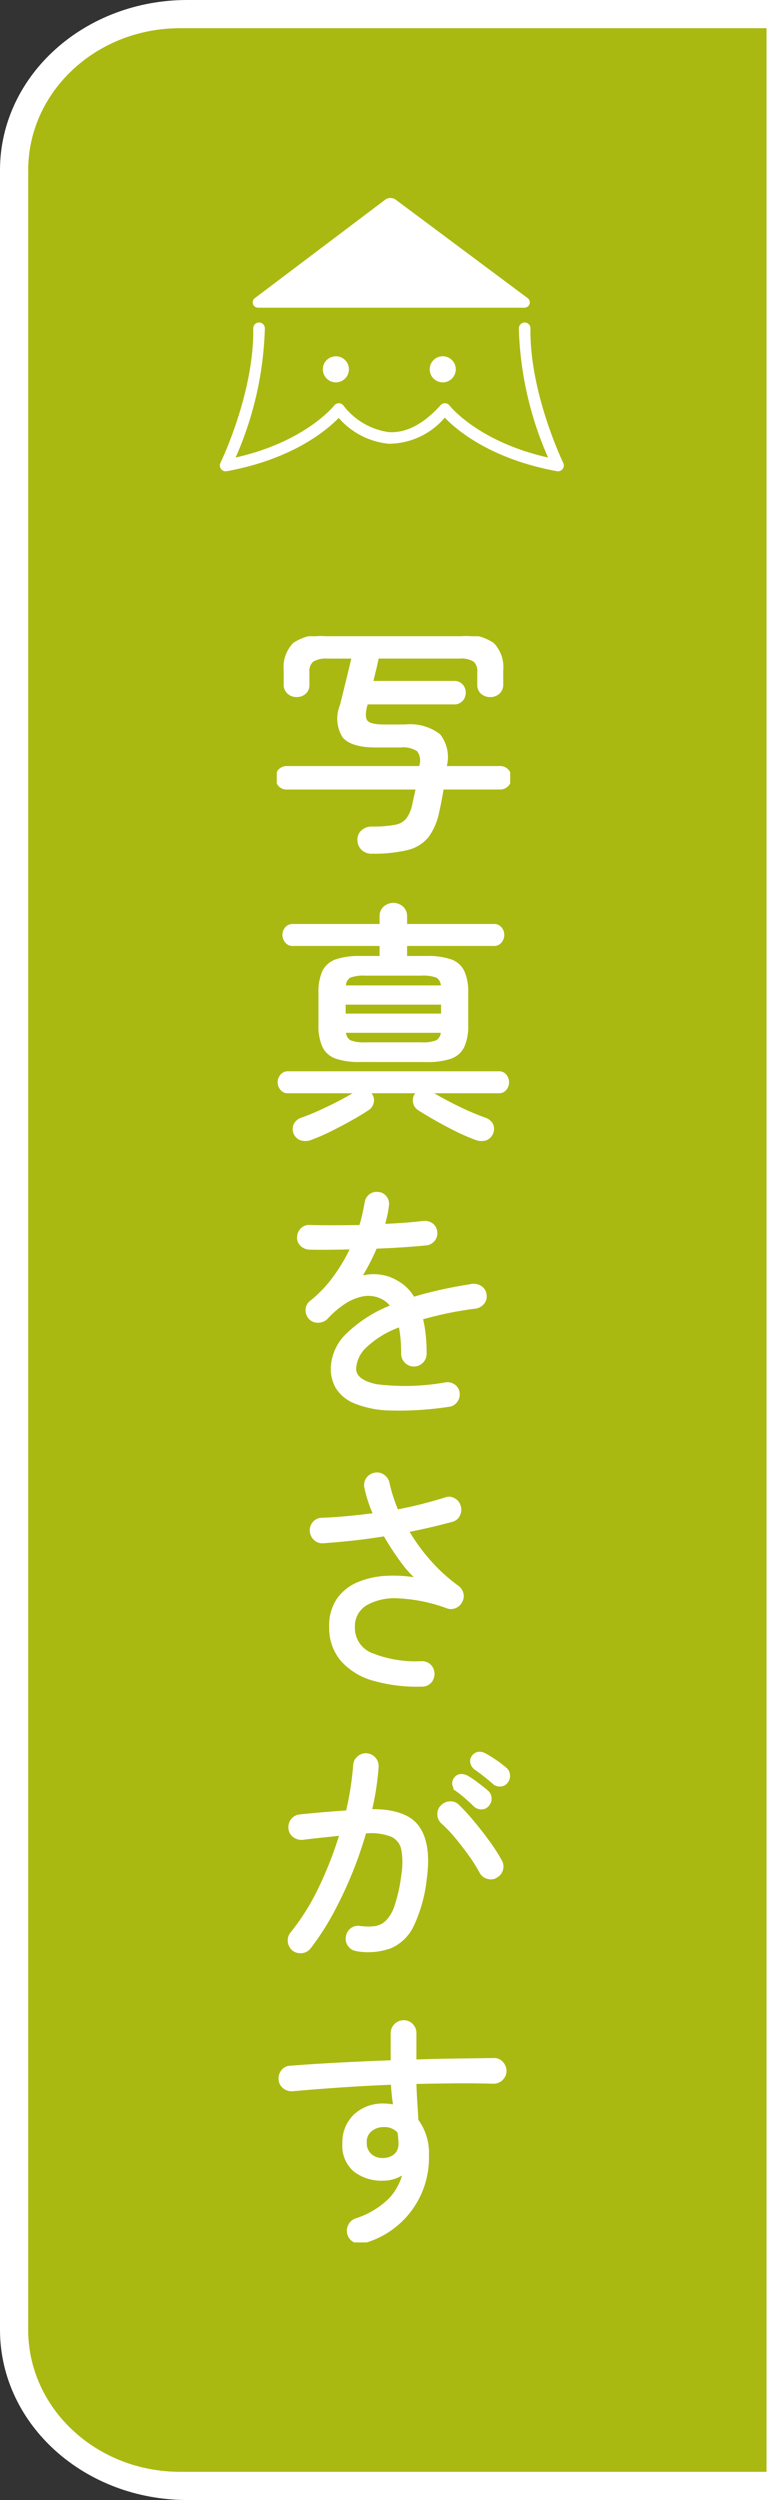
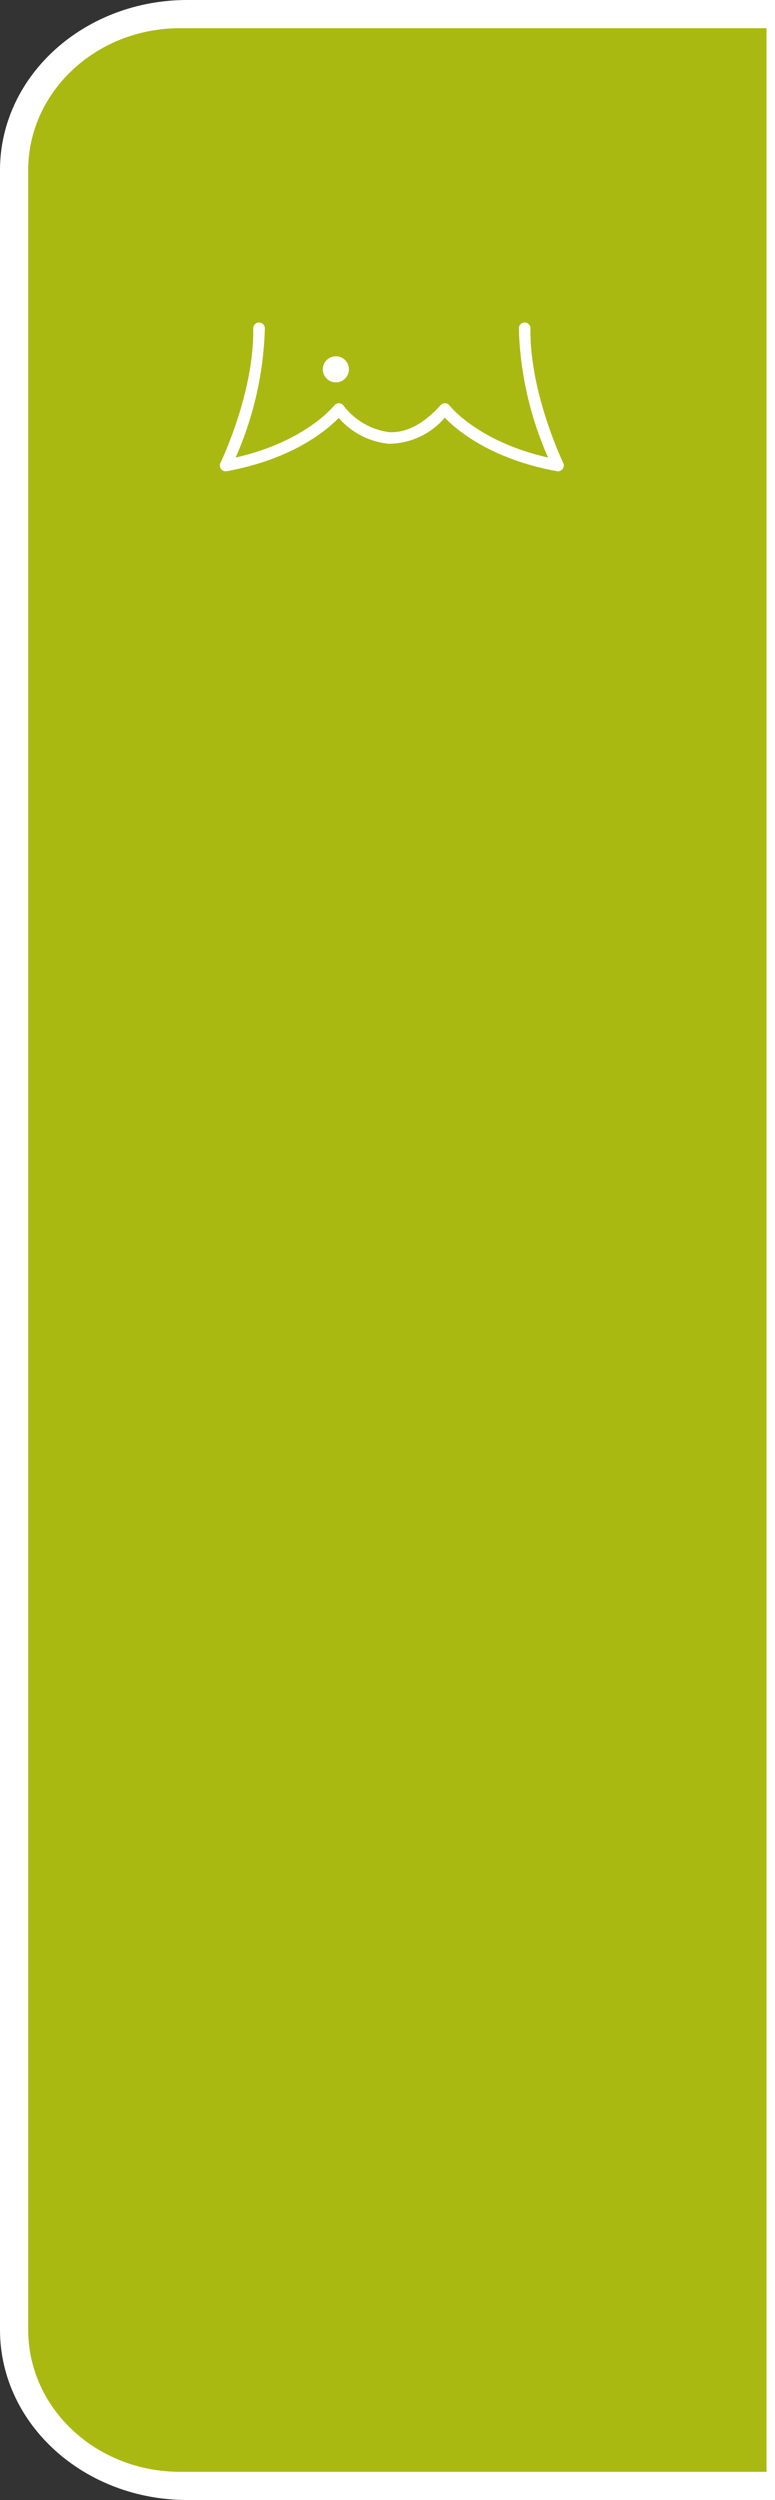
<svg xmlns="http://www.w3.org/2000/svg" width="68.716" height="221.596" viewBox="0 0 68.716 221.596">
  <rect x="0" y="0" width="68.716" height="221.596" fill="#333333" stroke="none" />
  <defs>
    <clipPath id="clip-path">
-       <rect id="長方形_7136" data-name="長方形 7136" width="20.693" height="142.366" fill="#fff" stroke="#fff" stroke-width="0.25" />
-     </clipPath>
+       </clipPath>
  </defs>
  <g id="グループ_363" data-name="グループ 363" transform="translate(-1296.373 -621.997)">
    <path id="パス_579" data-name="パス 579" d="M2655.687,803.639h-49.609c-7.79,0-14.107-5.635-14.107-12.586V599.629c0-6.951,6.317-12.586,14.107-12.586h49.609Z" transform="translate(-1293.098 37.454)" fill="none" stroke="#fff" stroke-miterlimit="10" stroke-width="5" />
    <path id="パス_580" data-name="パス 580" d="M2657.436,803.639h-52.009c-7.431,0-13.456-5.635-13.456-12.586V599.629c0-6.951,6.026-12.586,13.456-12.586h52.009Z" transform="translate(-1293.098 37.454)" fill="#aab911" />
    <path id="パス_582" data-name="パス 582" d="M2636.992,624.754a.538.538,0,0,1-.093-.008c-5.908-1.079-8.934-3.687-9.952-4.747a6.533,6.533,0,0,1-4.99,2.312,6.742,6.742,0,0,1-4.414-2.289c-1.038,1.073-4.063,3.653-9.93,4.724a.516.516,0,0,1-.555-.733c.03-.062,3-6.214,2.907-11.924a.517.517,0,0,1,.506-.524h.009a.516.516,0,0,1,.515.508,30.377,30.377,0,0,1-2.592,11.461c6.2-1.4,8.715-4.578,8.741-4.612a.526.526,0,0,1,.415-.2.516.516,0,0,1,.41.211,6.126,6.126,0,0,0,4.046,2.352c1.535.079,3.066-.73,4.561-2.393a.514.514,0,0,1,.792.033c.024.032,2.537,3.214,8.74,4.609a30.383,30.383,0,0,1-2.593-11.461.523.523,0,0,1,.523-.508.517.517,0,0,1,.508.524c-.089,5.711,2.878,11.863,2.907,11.924a.515.515,0,0,1-.463.74" transform="translate(-1291.139 39.018)" fill="#fff" />
    <path id="パス_583" data-name="パス 583" d="M2617.9,615.534a1.145,1.145,0,0,1-.338.817,1.151,1.151,0,0,1-1.634,0,1.128,1.128,0,0,1-.248-.367,1.166,1.166,0,0,1,0-.9,1.123,1.123,0,0,1,.248-.366,1.162,1.162,0,0,1,.368-.249,1.164,1.164,0,0,1,.9,0,1.166,1.166,0,0,1,.367.249,1.141,1.141,0,0,1,.338.816" transform="translate(-1290.591 39.198)" fill="#fff" />
-     <path id="パス_584" data-name="パス 584" d="M2626.808,615.534a1.158,1.158,0,0,1-.338.817,1.15,1.15,0,0,1-1.634,0,1.113,1.113,0,0,1-.248-.367,1.166,1.166,0,0,1,0-.9,1.108,1.108,0,0,1,.248-.366,1.15,1.15,0,0,1,1.634,0,1.154,1.154,0,0,1,.338.816" transform="translate(-1290.023 39.198)" fill="#fff" />
-     <path id="パス_585" data-name="パス 585" d="M2622.428,601.344l11.693,8.721a.471.471,0,0,1-.282.849h-23.624a.471.471,0,0,1-.283-.847l11.554-8.721a.785.785,0,0,1,.941,0" transform="translate(-1290.964 38.356)" fill="#fff" />
    <g id="グループ_475" data-name="グループ 475" transform="translate(1320.914 678.393)">
      <g id="グループ_474" data-name="グループ 474" transform="translate(0 0)" clip-path="url(#clip-path)">
-         <path id="パス_1644" data-name="パス 1644" d="M8.416,19.153a1.15,1.15,0,0,1-.792-.29,1.063,1.063,0,0,1-.346-.781.935.935,0,0,1,.324-.792,1.229,1.229,0,0,1,.837-.3,10.361,10.361,0,0,0,2.076-.156,1.784,1.784,0,0,0,1.06-.592,3.265,3.265,0,0,0,.547-1.261q.088-.379.167-.748c.052-.246.109-.5.167-.77H.915a.862.862,0,0,1-.67-.268.976.976,0,0,1,0-1.295.862.862,0,0,1,.67-.268H12.746l.022-.179a1.5,1.5,0,0,0-.234-1.351,2.383,2.383,0,0,0-1.574-.368H8.817q-2.166,0-2.88-.848a2.992,2.992,0,0,1-.223-2.723Q5.962,5.18,6.25,4t.513-2.143H4.509a2.264,2.264,0,0,0-1.362.3,1.25,1.25,0,0,0-.379,1.038V4.308a.89.89,0,0,1-.29.7,1.044,1.044,0,0,1-.714.257A1.054,1.054,0,0,1,1.038,5a.935.935,0,0,1-.3-.737V3.036A2.956,2.956,0,0,1,1.54.692,4.273,4.273,0,0,1,4.308,0H16.385a4.276,4.276,0,0,1,2.768.692,2.956,2.956,0,0,1,.8,2.344V4.264a.935.935,0,0,1-.3.737,1.056,1.056,0,0,1-.725.268,1.085,1.085,0,0,1-.725-.257.876.876,0,0,1-.3-.7V3.192a1.274,1.274,0,0,0-.368-1.038,2.213,2.213,0,0,0-1.351-.3H8.929c-.06.313-.137.665-.234,1.06S8.5,3.7,8.416,4.085h7.3a.862.862,0,0,1,.67.268.976.976,0,0,1,0,1.295.862.862,0,0,1-.67.268H7.969l-.089.29c-.165.67-.137,1.127.078,1.373s.739.368,1.574.368h1.83a4.237,4.237,0,0,1,3.025.826,3.131,3.131,0,0,1,.568,2.7l-.021.156h4.844a.873.873,0,0,1,.659.268.945.945,0,0,1,0,1.295.873.873,0,0,1-.659.268h-5.09q-.09.49-.179.982c-.06.326-.134.685-.223,1.071a5.434,5.434,0,0,1-.938,2.221,3.291,3.291,0,0,1-1.8,1.1,12.652,12.652,0,0,1-3.136.313" transform="translate(0 0)" fill="#fff" stroke="#fff" stroke-width="0.25" />
+         <path id="パス_1644" data-name="パス 1644" d="M8.416,19.153a1.15,1.15,0,0,1-.792-.29,1.063,1.063,0,0,1-.346-.781.935.935,0,0,1,.324-.792,1.229,1.229,0,0,1,.837-.3,10.361,10.361,0,0,0,2.076-.156,1.784,1.784,0,0,0,1.06-.592,3.265,3.265,0,0,0,.547-1.261q.088-.379.167-.748c.052-.246.109-.5.167-.77H.915a.862.862,0,0,1-.67-.268.976.976,0,0,1,0-1.295.862.862,0,0,1,.67-.268H12.746l.022-.179a1.5,1.5,0,0,0-.234-1.351,2.383,2.383,0,0,0-1.574-.368H8.817q-2.166,0-2.88-.848a2.992,2.992,0,0,1-.223-2.723Q5.962,5.18,6.25,4t.513-2.143H4.509a2.264,2.264,0,0,0-1.362.3,1.25,1.25,0,0,0-.379,1.038V4.308a.89.89,0,0,1-.29.7,1.044,1.044,0,0,1-.714.257A1.054,1.054,0,0,1,1.038,5a.935.935,0,0,1-.3-.737V3.036A2.956,2.956,0,0,1,1.54.692,4.273,4.273,0,0,1,4.308,0H16.385a4.276,4.276,0,0,1,2.768.692,2.956,2.956,0,0,1,.8,2.344V4.264a.935.935,0,0,1-.3.737,1.056,1.056,0,0,1-.725.268,1.085,1.085,0,0,1-.725-.257.876.876,0,0,1-.3-.7V3.192a1.274,1.274,0,0,0-.368-1.038,2.213,2.213,0,0,0-1.351-.3H8.929c-.06.313-.137.665-.234,1.06S8.5,3.7,8.416,4.085h7.3a.862.862,0,0,1,.67.268.976.976,0,0,1,0,1.295.862.862,0,0,1-.67.268H7.969l-.089.29c-.165.67-.137,1.127.078,1.373s.739.368,1.574.368h1.83a4.237,4.237,0,0,1,3.025.826,3.131,3.131,0,0,1,.568,2.7l-.021.156h4.844a.873.873,0,0,1,.659.268.945.945,0,0,1,0,1.295.873.873,0,0,1-.659.268h-5.09c-.06.326-.134.685-.223,1.071a5.434,5.434,0,0,1-.938,2.221,3.291,3.291,0,0,1-1.8,1.1,12.652,12.652,0,0,1-3.136.313" transform="translate(0 0)" fill="#fff" stroke="#fff" stroke-width="0.25" />
        <path id="パス_1645" data-name="パス 1645" d="M2.935,37.806a1.314,1.314,0,0,1-.838.033.946.946,0,0,1-.536-1.272,1.012,1.012,0,0,1,.592-.5c.505-.179,1.065-.4,1.674-.681s1.21-.569,1.8-.882,1.084-.594,1.484-.848H.925a.689.689,0,0,1-.569-.268.9.9,0,0,1,0-1.161.689.689,0,0,1,.569-.268H19.631a.68.68,0,0,1,.58.268.939.939,0,0,1,0,1.161.68.68,0,0,1-.58.268H13.449q.624.381,1.494.848t1.786.882c.611.276,1.168.5,1.676.681a1.054,1.054,0,0,1,.6.5.966.966,0,0,1-.536,1.272,1.342,1.342,0,0,1-.848-.033,16.493,16.493,0,0,1-1.729-.748c-.619-.306-1.221-.625-1.81-.96s-1.1-.643-1.55-.926a.887.887,0,0,1-.381-.569.921.921,0,0,1,.091-.636,1.258,1.258,0,0,1,.266-.313H8.024a.67.67,0,0,1,.29.313.816.816,0,0,1,.1.636.929.929,0,0,1-.391.569c-.431.283-.946.592-1.539.926s-1.2.654-1.821.96a16.62,16.62,0,0,1-1.729.748m4.4-6.92a6.241,6.241,0,0,1-2.119-.29A1.915,1.915,0,0,1,4.1,29.614a4.353,4.353,0,0,1-.336-1.875V24.882A4.348,4.348,0,0,1,4.1,23a1.93,1.93,0,0,1,1.116-.971,6.276,6.276,0,0,1,2.119-.29H9.184V20.6H1.349a.685.685,0,0,1-.568-.268.911.911,0,0,1-.213-.58.9.9,0,0,1,.213-.592.7.7,0,0,1,.568-.257H9.184v-.8a.994.994,0,0,1,.325-.781,1.165,1.165,0,0,1,1.539,0,1,1,0,0,1,.325.781v.8h7.835a.7.7,0,0,1,.568.257.9.9,0,0,1,.212.592.909.909,0,0,1-.212.58.688.688,0,0,1-.568.268H11.373v1.138h1.853a6.259,6.259,0,0,1,2.13.29,1.933,1.933,0,0,1,1.1.971,4.35,4.35,0,0,1,.335,1.886v2.857a4.355,4.355,0,0,1-.335,1.875,1.918,1.918,0,0,1-1.1.982,6.224,6.224,0,0,1-2.13.29Zm-1.406-4.04h8.706V25.8H5.925Zm.024-2.5h8.66a1.012,1.012,0,0,0-.435-.915,3.431,3.431,0,0,0-1.416-.2H7.8a3.443,3.443,0,0,0-1.417.2,1.008,1.008,0,0,0-.434.915M7.8,29.391h4.957a3.372,3.372,0,0,0,1.4-.2,1.027,1.027,0,0,0,.456-.893H5.949a1.024,1.024,0,0,0,.456.893,3.368,3.368,0,0,0,1.4.2" transform="translate(0.057 6.727)" fill="#fff" stroke="#fff" stroke-width="0.25" />
-         <path id="パス_1646" data-name="パス 1646" d="M14.681,54.194a29.15,29.15,0,0,1-5.157.324A8.808,8.808,0,0,1,6.388,53.9,3.337,3.337,0,0,1,4.814,52.62a3.3,3.3,0,0,1-.446-1.685,4.318,4.318,0,0,1,1.4-3.069A11.8,11.8,0,0,1,9.681,45.4a2.328,2.328,0,0,0-.982-.8,2.7,2.7,0,0,0-1.652-.19,4.576,4.576,0,0,0-1.652.7A8.17,8.17,0,0,0,3.9,46.4a1.044,1.044,0,0,1-.748.335.907.907,0,0,1-.748-.29.968.968,0,0,1-.268-.737.874.874,0,0,1,.335-.67,11.316,11.316,0,0,0,2.143-2.255,15.922,15.922,0,0,0,1.5-2.545q-1.095.023-2.076.033c-.656.008-1.212,0-1.674-.011a1.071,1.071,0,0,1-.714-.3.867.867,0,0,1-.268-.7,1,1,0,0,1,.324-.7.888.888,0,0,1,.725-.234q.781.023,1.964.022t2.478-.022a10.052,10.052,0,0,0,.29-1.049q.111-.513.2-.982A1,1,0,0,1,7.7,35.61a.93.93,0,0,1,.727-.212.845.845,0,0,1,.668.357.941.941,0,0,1,.179.737,7.323,7.323,0,0,1-.145.859q-.1.435-.212.882,1.007-.044,1.92-.112c.611-.045,1.145-.1,1.607-.156a1.052,1.052,0,0,1,.749.19.888.888,0,0,1,.367.659.917.917,0,0,1-.212.725.969.969,0,0,1-.659.346q-.894.09-2.054.167t-2.411.123q-.291.693-.647,1.373c-.239.455-.49.9-.759,1.328a4.1,4.1,0,0,1,2.612.045,4.948,4.948,0,0,1,1.1.6,3.83,3.83,0,0,1,1.038,1.183q1.161-.356,2.478-.647c.879-.193,1.793-.364,2.747-.513a1.083,1.083,0,0,1,.758.19.864.864,0,0,1,.379.636.892.892,0,0,1-.19.737,1.046,1.046,0,0,1-.657.379q-1.408.18-2.6.435c-.8.172-1.528.354-2.2.547a11.238,11.238,0,0,1,.246,1.406,15.114,15.114,0,0,1,.089,1.719,1.006,1.006,0,0,1-.29.725,1,1,0,0,1-1.429,0,1.006,1.006,0,0,1-.29-.725c0-.476-.02-.919-.056-1.328a10.38,10.38,0,0,0-.167-1.15,8.577,8.577,0,0,0-3.058,1.83,2.928,2.928,0,0,0-.96,1.987q0,1.095,1.9,1.5a20.278,20.278,0,0,0,6.139-.156,1.007,1.007,0,0,1,.76.167.88.88,0,0,1,.378.659.971.971,0,0,1-.2.725.925.925,0,0,1-.67.368" transform="translate(0.543 13.985)" fill="#fff" stroke="#fff" stroke-width="0.25" />
        <path id="パス_1647" data-name="パス 1647" d="M12.014,71.946a13.875,13.875,0,0,1-4.286-.513A5.806,5.806,0,0,1,4.9,69.7a4.386,4.386,0,0,1-.993-2.935,4.1,4.1,0,0,1,.66-2.411,4.094,4.094,0,0,1,1.775-1.417,7.356,7.356,0,0,1,2.5-.558,11.914,11.914,0,0,1,2.835.19,9.438,9.438,0,0,1-1.473-1.641,23.3,23.3,0,0,1-1.5-2.31q-1.362.224-2.757.379t-2.712.246a.934.934,0,0,1-.727-.268,1.036,1.036,0,0,1-.322-.714.958.958,0,0,1,.257-.714.9.9,0,0,1,.7-.313q1.118-.044,2.3-.156t2.366-.268a11.765,11.765,0,0,1-.781-2.366.992.992,0,0,1,.781-1.205.925.925,0,0,1,.746.145A1.008,1.008,0,0,1,9,54.021,13.687,13.687,0,0,0,9.8,56.5q1.182-.222,2.266-.5t2-.569a.858.858,0,0,1,.759.045.949.949,0,0,1,.491.6.99.99,0,0,1-.056.781.9.9,0,0,1-.593.491q-.915.247-1.907.48t-2.043.435a16.258,16.258,0,0,0,2,2.757,15.012,15.012,0,0,0,2.422,2.2,1.058,1.058,0,0,1,.413.58.9.9,0,0,1-.08.692.977.977,0,0,1-.49.491.921.921,0,0,1-.692.045,14.484,14.484,0,0,0-4.3-.9,5.2,5.2,0,0,0-2.969.636,2.281,2.281,0,0,0-1.084,2.054,2.5,2.5,0,0,0,1.609,2.4,10.513,10.513,0,0,0,4.441.725.994.994,0,0,1,.716.279,1.054,1.054,0,0,1,.022,1.429.955.955,0,0,1-.714.3" transform="translate(0.866 21.029)" fill="#fff" stroke="#fff" stroke-width="0.25" />
        <path id="パス_1648" data-name="パス 1648" d="M6.811,88.387a.945.945,0,0,1-.681-.379.916.916,0,0,1-.19-.737.967.967,0,0,1,.368-.681.924.924,0,0,1,.748-.19,5.426,5.426,0,0,0,1.295.022,1.91,1.91,0,0,0,1.06-.491,3.424,3.424,0,0,0,.837-1.4,13.813,13.813,0,0,0,.6-2.712,6.784,6.784,0,0,0,.011-2.31,1.731,1.731,0,0,0-.981-1.261,5.087,5.087,0,0,0-2.377-.29A34.905,34.905,0,0,1,6.241,81.6a35.37,35.37,0,0,1-1.663,3.516,22.689,22.689,0,0,1-1.987,3.069.977.977,0,0,1-.681.379,1.035,1.035,0,0,1-.746-.2,1.039,1.039,0,0,1-.37-.681.953.953,0,0,1,.212-.748,20.262,20.262,0,0,0,2.556-4.107,33.184,33.184,0,0,0,1.819-4.688c-.55.06-1.109.12-1.674.179s-1.145.127-1.741.2A1.092,1.092,0,0,1,1.22,78.3a.921.921,0,0,1-.37-.67.993.993,0,0,1,.212-.748.969.969,0,0,1,.682-.368q1.048-.111,2.119-.2t2.076-.156q.268-1.115.424-2.165t.223-1.942a.978.978,0,0,1,.336-.7.957.957,0,0,1,.713-.257,1.012,1.012,0,0,1,.96,1.071,23.979,23.979,0,0,1-.6,3.884q3.147-.044,4.22,1.484t.646,4.587a12.958,12.958,0,0,1-1.138,4.1,3.883,3.883,0,0,1-1.964,1.92,5.909,5.909,0,0,1-2.947.257m12.324-6.5a.931.931,0,0,1-.759.078,1,1,0,0,1-.6-.48,13.317,13.317,0,0,0-.982-1.563c-.386-.536-.79-1.052-1.2-1.551a12.174,12.174,0,0,0-1.229-1.284.972.972,0,0,1-.313-.692.9.9,0,0,1,.268-.714,1.017,1.017,0,0,1,.714-.335.907.907,0,0,1,.714.268A18.8,18.8,0,0,1,17.1,77.1q.714.86,1.362,1.752a15.684,15.684,0,0,1,1.073,1.674.967.967,0,0,1,.088.759.951.951,0,0,1-.49.6M17.258,75.6c-.237-.237-.5-.476-.77-.714s-.547-.453-.815-.647a.819.819,0,0,1-.29-.469.653.653,0,0,1,.134-.558.642.642,0,0,1,.5-.279,1.045,1.045,0,0,1,.592.167,7.966,7.966,0,0,1,.871.592q.513.391.871.7a.779.779,0,0,1,.258.569.812.812,0,0,1-.213.592.7.7,0,0,1-.558.268.834.834,0,0,1-.58-.223m1.674-2.009a18.594,18.594,0,0,0-1.652-1.295.86.86,0,0,1-.3-.458.637.637,0,0,1,.1-.547.7.7,0,0,1,.5-.324.918.918,0,0,1,.592.145,9.812,9.812,0,0,1,.9.558,9.636,9.636,0,0,1,.882.67.776.776,0,0,1,.29.569.812.812,0,0,1-.179.592.7.7,0,0,1-.547.29.766.766,0,0,1-.592-.2" transform="translate(0.31 28.041)" fill="#fff" stroke="#fff" stroke-width="0.25" />
-         <path id="パス_1649" data-name="パス 1649" d="M7.666,107.525a1.077,1.077,0,0,1-.791-.033,1.02,1.02,0,0,1-.525-1.362,1.022,1.022,0,0,1,.58-.547,7.58,7.58,0,0,0,2.99-1.775,4.983,4.983,0,0,0,1.3-2.444,3.027,3.027,0,0,1-1.877.625,3.872,3.872,0,0,1-2.51-.781,2.854,2.854,0,0,1-.972-2.366,3.272,3.272,0,0,1,.993-2.511A3.6,3.6,0,0,1,9.407,95.4a4.356,4.356,0,0,1,.961.112q-.069-.469-.123-.971c-.039-.335-.064-.688-.08-1.06q-2.3.09-4.575.246t-4.265.335a1.092,1.092,0,0,1-.746-.223.926.926,0,0,1-.37-.67,1.029,1.029,0,0,1,.213-.759.877.877,0,0,1,.681-.357Q3,91.9,5.357,91.776t4.788-.212V89.042a1.027,1.027,0,0,1,1.027-1.027.955.955,0,0,1,.714.3,1.014,1.014,0,0,1,.29.725V91.5q1.963-.067,3.773-.089c1.205-.014,2.282-.029,3.237-.045a.907.907,0,0,1,.7.313,1.072,1.072,0,0,1,.278.737,1,1,0,0,1-.322.7,1.031,1.031,0,0,1-.727.279q-1.471-.044-3.247-.033t-3.694.056q.021.827.077,1.7c.039.58.071,1.131.1,1.652a4.851,4.851,0,0,1,.936,3.1,7.725,7.725,0,0,1-5.625,7.657m1.7-7.3a1.638,1.638,0,0,0,1.071-.379,1.3,1.3,0,0,0,.4-1.027c0-.163-.008-.326-.022-.491s-.038-.342-.068-.536a1.667,1.667,0,0,0-1.316-.558,1.815,1.815,0,0,0-1.184.4,1.311,1.311,0,0,0-.469,1.116,1.4,1.4,0,0,0,.448,1.094,1.552,1.552,0,0,0,1.138.379" transform="translate(0.08 34.781)" fill="#fff" stroke="#fff" stroke-width="0.25" />
      </g>
    </g>
  </g>
</svg>